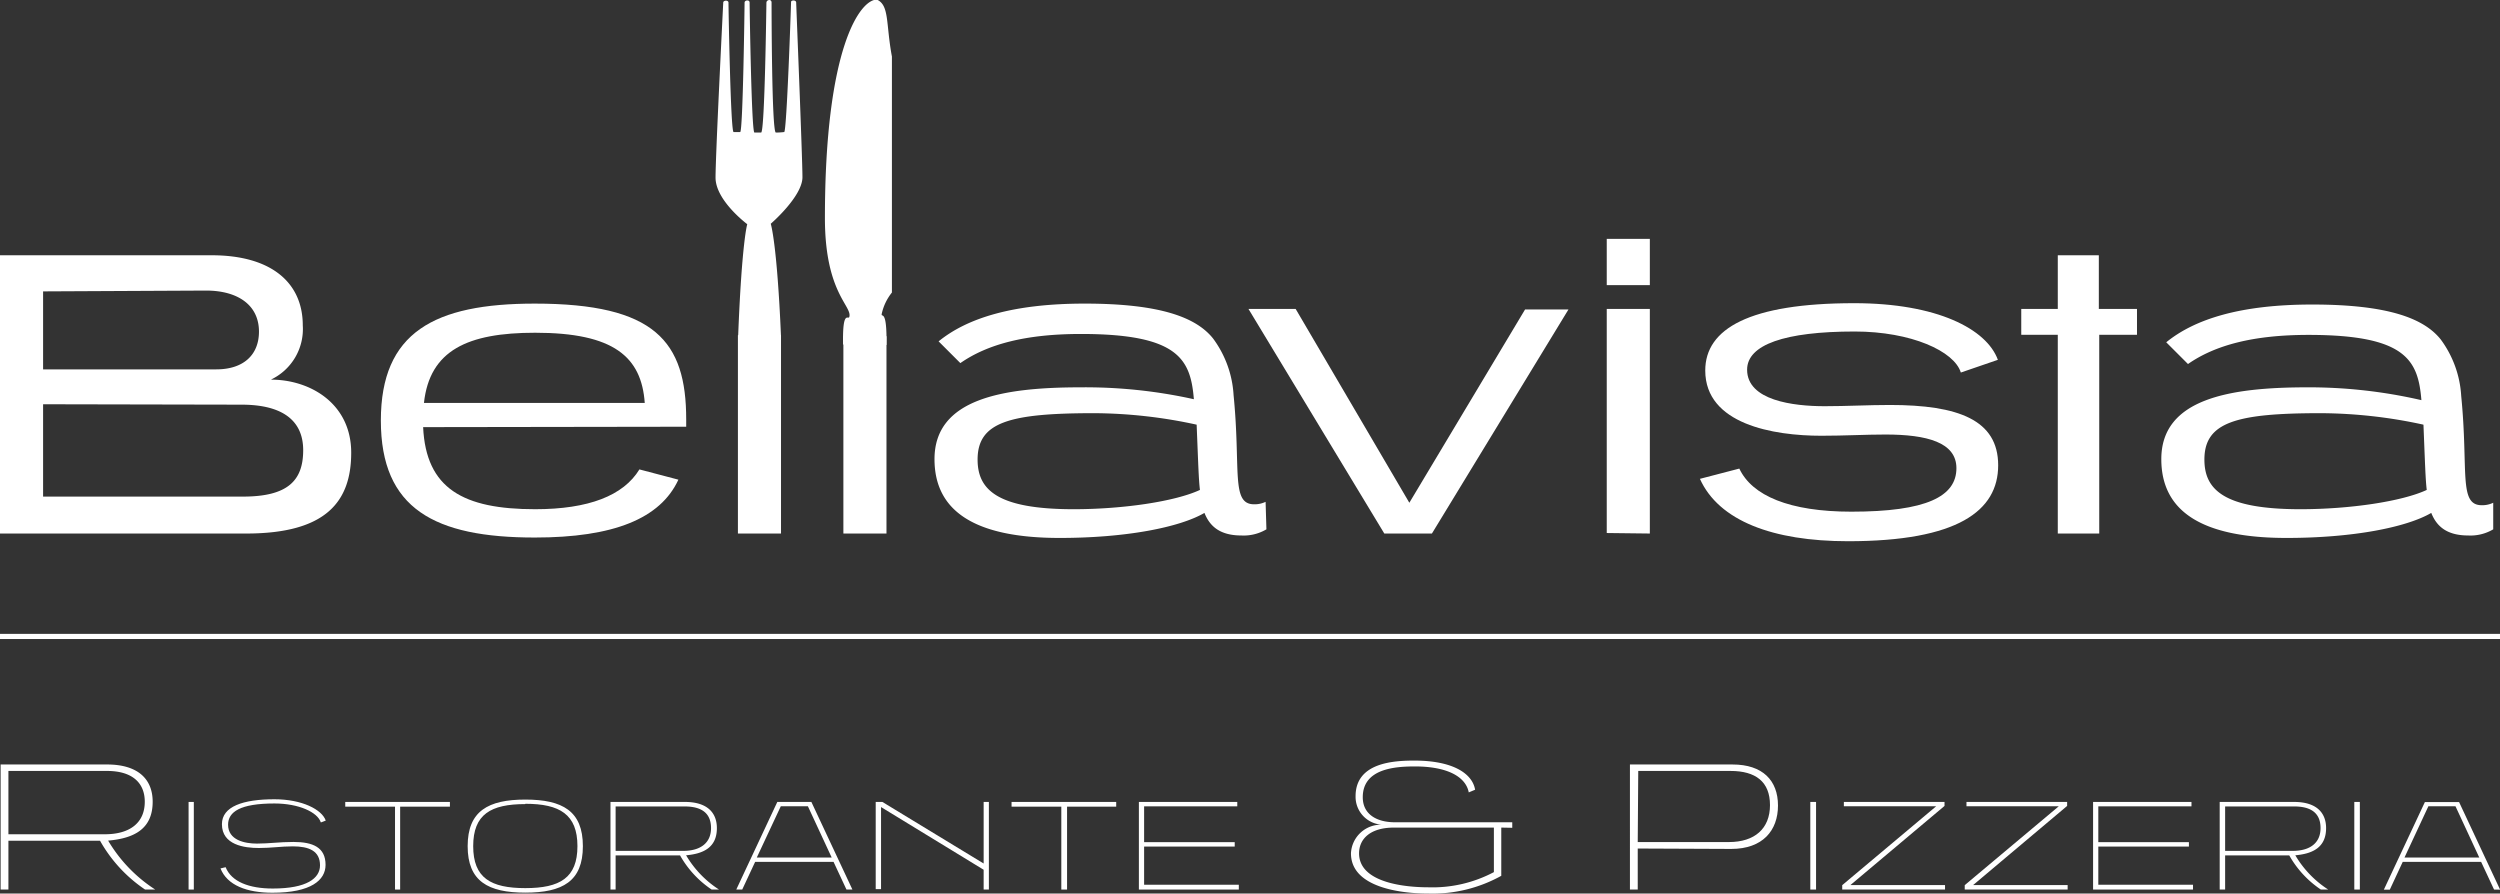
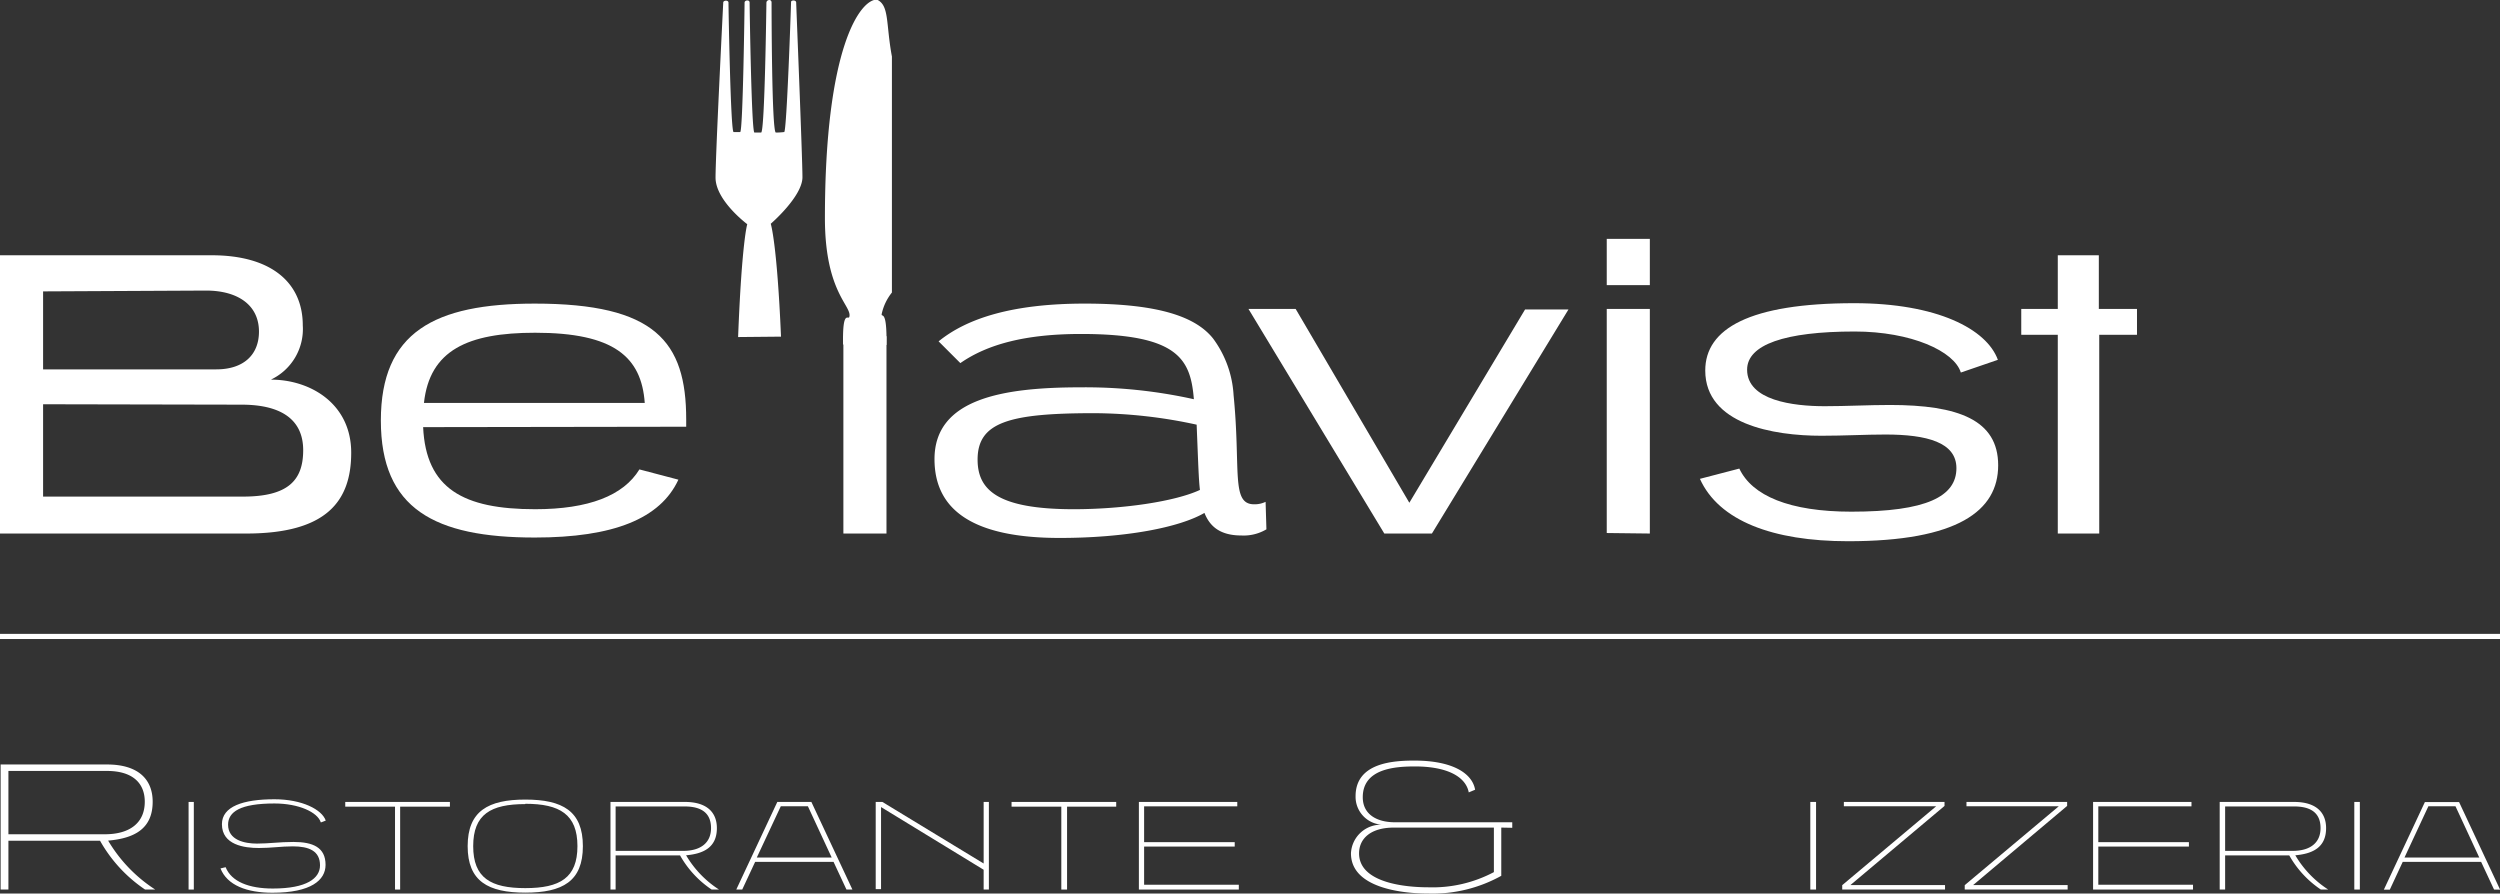
<svg xmlns="http://www.w3.org/2000/svg" viewBox="0 0 243.66 87.09">
  <rect x="0" y="0" width="243.66" height="87.09" fill="#333333" stroke="none" />
  <defs>
    <style>.cls-1{fill:#fff;}.cls-2{fill:none;stroke:#fff;stroke-miterlimit:10;stroke-width:0.5px;}</style>
  </defs>
  <g id="Ebene_2" data-name="Ebene 2">
    <g id="Logo_final_Negativ" data-name="Logo_final Negativ">
      <path class="cls-1" d="M0,52V24.88H20.64c5.8,0,8.87,2.67,8.87,6.83A5.45,5.45,0,0,1,26.4,37c3.87,0,7.83,2.36,7.83,7.12S31.79,52,24,52Zm4.2-23.6V36H21.08c2.68,0,4.16-1.44,4.16-3.68,0-2.6-2.08-4-5.16-4Zm0,11v9H23.68c4.32,0,5.87-1.52,5.87-4.52,0-3.16-2.39-4.44-6-4.44Z" />
      <path class="cls-1" d="M41.24,41.63c.28,6,3.92,8,10.92,8,5.2,0,8.6-1.32,10.16-3.88l3.8,1c-1.76,3.8-6.32,5.64-14,5.64-9.76,0-15-2.8-15-11.4s5.2-11.4,15-11.4c11.72,0,14.76,3.68,14.76,11.28v.72Zm21.6-2.36c-.32-4.48-3-6.84-10.68-6.84-6.6,0-10.28,1.72-10.84,6.84Z" />
-       <path class="cls-1" d="M71.92,52V32.67h4.2V52Z" />
      <path class="cls-1" d="M82.2,52V32.77h4.2V52Z" />
      <path class="cls-1" d="M123.43,51.59a4.34,4.34,0,0,1-2.44.6c-2.2,0-3.12-1-3.6-2.2-2.4,1.4-7.6,2.44-14.11,2.44-8.32,0-12.2-2.64-12.2-7.68,0-5.92,6.72-7,14.28-7a48.8,48.8,0,0,1,11,1.16c-.32-3.88-1.48-6.36-11-6.36-5.4,0-9.12,1-11.76,2.84l-2.12-2.12c2.8-2.28,7.28-3.68,14.24-3.68,7.51,0,10.91,1.4,12.51,3.4a10.25,10.25,0,0,1,2,5.52c.72,7.24-.28,10.64,2,10.64a2.46,2.46,0,0,0,1.12-.24ZM106.64,40.27c-8.28,0-11.36.88-11.36,4.52,0,2.92,1.88,4.84,9.36,4.84,4.84,0,9.91-.76,12.31-1.88-.12-1-.16-2.4-.32-6.36A47.63,47.63,0,0,0,106.64,40.27Z" />
      <path class="cls-1" d="M134.92,52,121.68,30.11h4.6L137.36,49l11.28-18.84h4.23L139.56,52Z" />
      <path class="cls-1" d="M156.6,27.79V23.28h4.2v4.51Zm0,24.16V30.11h4.2V52Z" />
      <path class="cls-1" d="M191.11,36.31c-.63-2.08-4.83-4-10.35-4-6.8,0-10.48,1.28-10.48,3.72,0,3,4.48,3.56,7.56,3.56,2.12,0,4.28-.12,6.36-.12,6.64,0,10.55,1.44,10.55,5.88s-3.95,7.4-14.63,7.4c-7.36,0-12.6-2-14.44-6.08l3.84-1c1.24,2.64,4.88,4.2,10.92,4.2,7.32,0,10.24-1.48,10.24-4.24,0-2.52-2.88-3.28-6.92-3.28-1.92,0-4,.12-6.24.12-4.68,0-11.32-1.12-11.32-6.36,0-4.08,4.32-6.56,14.52-6.56,8.08,0,12.91,2.52,14,5.52Z" />
      <path class="cls-1" d="M200.56,52V32.63H197V30.11h3.56V24.88h4v5.23h3.72v2.52H204.6V52Z" />
-       <path class="cls-1" d="M243,51.59a4.34,4.34,0,0,1-2.44.6c-2.2,0-3.12-1-3.6-2.2-2.4,1.4-7.6,2.44-14.11,2.44-8.32,0-12.2-2.64-12.2-7.68,0-5.92,6.72-7,14.27-7A48.83,48.83,0,0,1,236,39c-.32-3.88-1.48-6.36-11-6.36-5.39,0-9.11,1-11.75,2.84l-2.12-2.12c2.8-2.28,7.28-3.68,14.23-3.68,7.52,0,10.92,1.4,12.52,3.4a10.25,10.25,0,0,1,2,5.52c.72,7.24-.28,10.64,2,10.64A2.46,2.46,0,0,0,243,49Zm-16.8-11.32c-8.27,0-11.35.88-11.35,4.52,0,2.92,1.88,4.84,9.35,4.84,4.84,0,9.92-.76,12.32-1.88-.12-1-.16-2.4-.32-6.36A47.74,47.74,0,0,0,226.19,40.27Z" />
      <path class="cls-1" d="M14.14,86.7a14,14,0,0,1-4.39-4.76H.82V86.7H.06V74.51H10.44c3,0,4.44,1.42,4.44,3.63,0,2.7-1.87,3.57-4.34,3.79a14.39,14.39,0,0,0,4.59,4.77ZM.82,75.14v6.17h9.4c2.48,0,3.89-1.15,3.89-3.17,0-1.85-1.23-3-3.67-3Z" />
      <path class="cls-1" d="M18.38,86.7V78.16h.51V86.7Z" />
      <path class="cls-1" d="M31.27,80.16c-.31-1-2.15-1.85-4.52-1.85-3.33,0-4.52.81-4.52,2.07,0,1.5,1.61,1.84,2.81,1.84s2.17-.16,3.56-.16c1.89,0,3.13.52,3.13,2.23,0,1.49-1.41,2.72-5.18,2.72-2.48,0-4.41-.72-5.06-2.37l.5-.12c.57,1.42,2.29,2.08,4.6,2.08,3.32,0,4.6-1,4.6-2.26,0-1.41-1.08-1.85-2.65-1.85-1.17,0-2.07.16-3.31.16-1.4,0-3.6-.29-3.6-2.32,0-1.73,2.06-2.43,5.12-2.43,2.69,0,4.63,1,5,2.08Z" />
      <path class="cls-1" d="M38.5,86.7V78.62H33.65v-.46h10.2v.46H39V86.7Z" />
      <path class="cls-1" d="M51.2,87c-3.63,0-5.62-1.11-5.62-4.53s2-4.54,5.62-4.54,5.61,1.11,5.61,4.54S54.83,87,51.2,87Zm0-8.63c-3.37,0-5.08,1-5.08,4.1s1.71,4.09,5.08,4.09,5.08-1,5.08-4.09S54.56,78.34,51.2,78.34Z" />
      <path class="cls-1" d="M69.36,86.7a9.79,9.79,0,0,1-3.08-3.33H60V86.7H59.5V78.16h7.26c2.11,0,3.11,1,3.11,2.55,0,1.89-1.31,2.5-3,2.65a10,10,0,0,0,3.21,3.34ZM60,78.6v4.33h6.58c1.74,0,2.72-.81,2.72-2.22s-.86-2.11-2.57-2.11Z" />
      <path class="cls-1" d="M82.5,86.7,81.24,84H73.6L72.34,86.7h-.58l4-8.54h3.32l4,8.54Zm-3.76-8.12H76.1l-2.34,5h7.3Z" />
      <path class="cls-1" d="M95.87,86.7V84.77l-10-6.11v8h-.52V78.16H86l9.87,6v-6h.51V86.7Z" />
      <path class="cls-1" d="M103.44,86.7V78.62H98.59v-.46h10.2v.46H104V86.7Z" />
      <path class="cls-1" d="M111,86.7V78.16h9.59v.43h-9.08v3.49h8.83v.43h-8.83v3.72h9.23v.47Z" />
      <path class="cls-1" d="M146.32,80.66v4.7a13.8,13.8,0,0,1-7.09,1.73c-2.65,0-7.56-.57-7.56-3.92a2.93,2.93,0,0,1,3.09-2.79,2.72,2.72,0,0,1-2.64-2.78c0-3.29,3.74-3.47,5.74-3.47,3.71,0,5.64,1.24,5.91,2.84l-.62.26c-.28-1.5-2.05-2.53-5.24-2.53-1.92,0-5.09.2-5.09,3,0,1.74,1.47,2.44,3.11,2.44h11.46v.54Zm-.72,0h-9.74c-2.3,0-3.4,1.1-3.4,2.51,0,2.91,4.59,3.31,6.75,3.31A12.77,12.77,0,0,0,145.6,85Z" />
-       <path class="cls-1" d="M159.62,82.7v4h-.76V74.51h10c2.94,0,4.43,1.56,4.43,4s-1.49,4.23-4.56,4.23Zm0-.63h8.89c2.51,0,4-1.31,4-3.6s-1.41-3.33-3.84-3.33h-9Z" />
      <path class="cls-1" d="M176.44,86.7V78.16H177V86.7Z" />
      <path class="cls-1" d="M179.55,86.7v-.43l9.16-7.69h-9v-.42h9.81v.39l-9.17,7.71h9.22v.44Z" />
      <path class="cls-1" d="M191.49,86.7v-.43l9.17-7.69h-9v-.42h9.81v.39l-9.16,7.71h9.21v.44Z" />
      <path class="cls-1" d="M204,86.7V78.16h9.59v.43h-9.08v3.49h8.83v.43h-8.83v3.72h9.23v.47Z" />
      <path class="cls-1" d="M226.2,86.7a9.79,9.79,0,0,1-3.08-3.33h-6.25V86.7h-.53V78.16h7.26c2.11,0,3.11,1,3.11,2.55,0,1.89-1.31,2.5-3,2.65a10,10,0,0,0,3.21,3.34Zm-9.33-8.1v4.33h6.58c1.74,0,2.72-.81,2.72-2.22s-.86-2.11-2.57-2.11Z" />
      <path class="cls-1" d="M229.46,86.7V78.16H230V86.7Z" />
      <path class="cls-1" d="M243.08,86.7,241.82,84h-7.64l-1.26,2.71h-.58l4-8.54h3.33l4,8.54Zm-3.76-8.12h-2.64l-2.33,5h7.29Z" />
      <line class="cls-2" y1="62.03" x2="243.66" y2="62.03" />
      <path class="cls-1" d="M76.12,32.81c-.39-9.17-1-11-1-11s3.09-2.66,3.09-4.54S77.6.52,77.6.25,77.1,0,77.1.19s-.42,12.67-.67,12.68a7.38,7.38,0,0,1-.81.05c-.41,0-.42-12.29-.42-12.67s-.49-.28-.5,0-.16,12.67-.52,12.67h-.65c-.29,0-.47-12.36-.47-12.67s-.49-.24-.49,0-.16,12.62-.43,12.62H71.5C71.2,12.87,71,.5,71,.25s-.5-.24-.51,0-.75,14.82-.75,17.06,3.09,4.54,3.09,4.54-.53,1.7-.89,11Z" />
      <path class="cls-1" d="M86.4,33.62c.06-3.57-.5-2.63-.47-3a5,5,0,0,1,1-2.11v-23c-.6-3.2-.23-5-1.47-5.55-1.61,0-5.06,4.6-5.06,21.3,0,7.28,2.67,8.56,2.38,9.62-.09.34-.68-.8-.61,2.7Z" />
    </g>
  </g>
</svg>